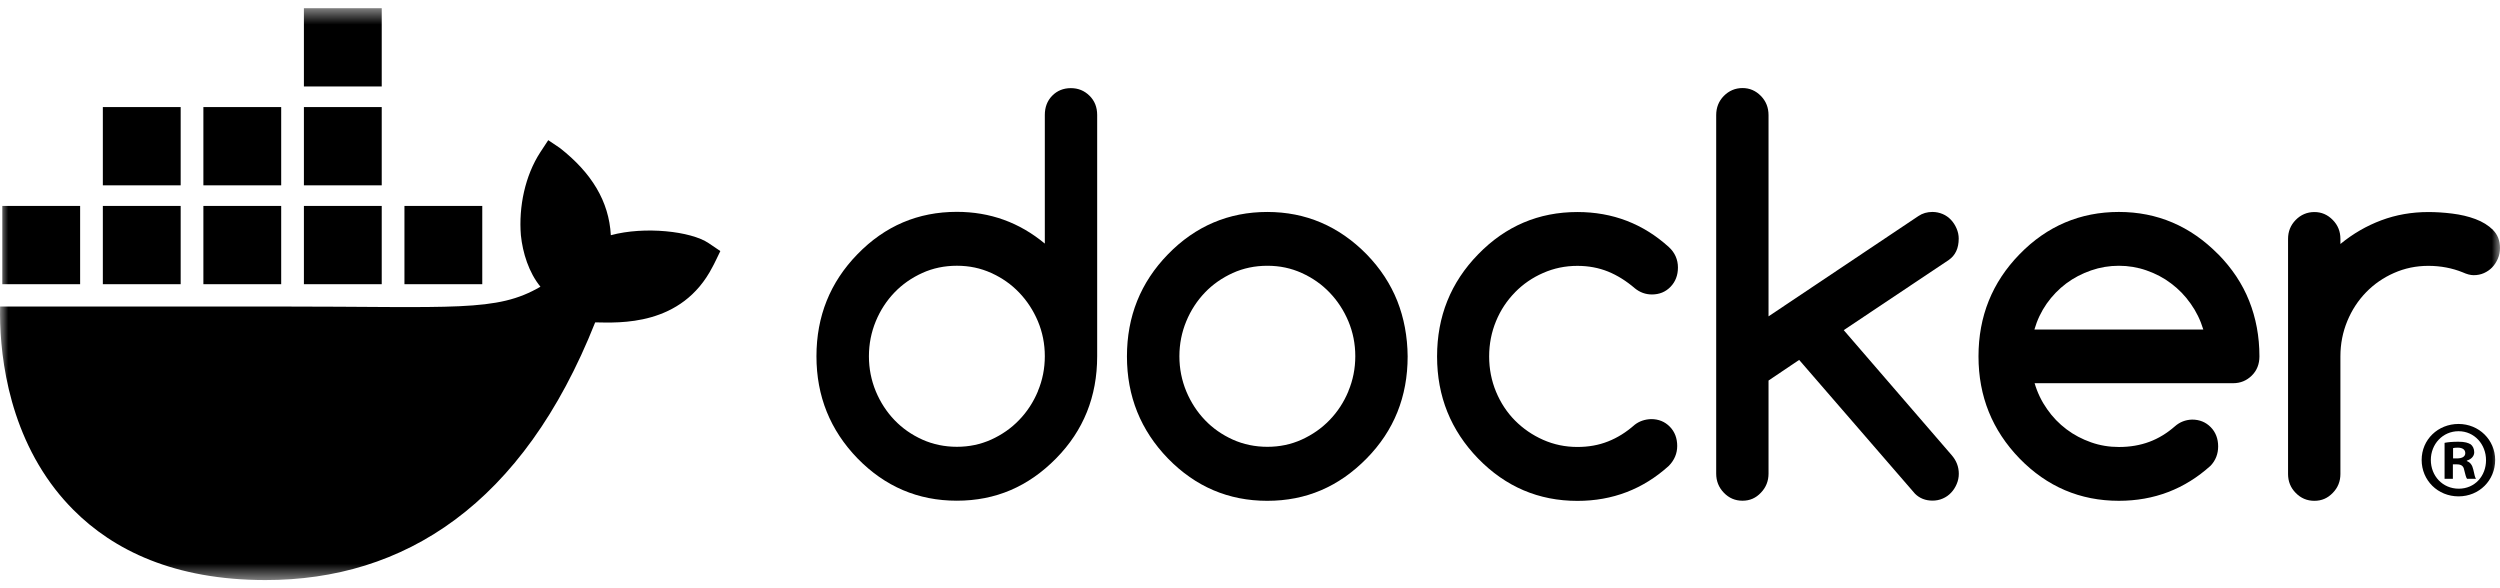
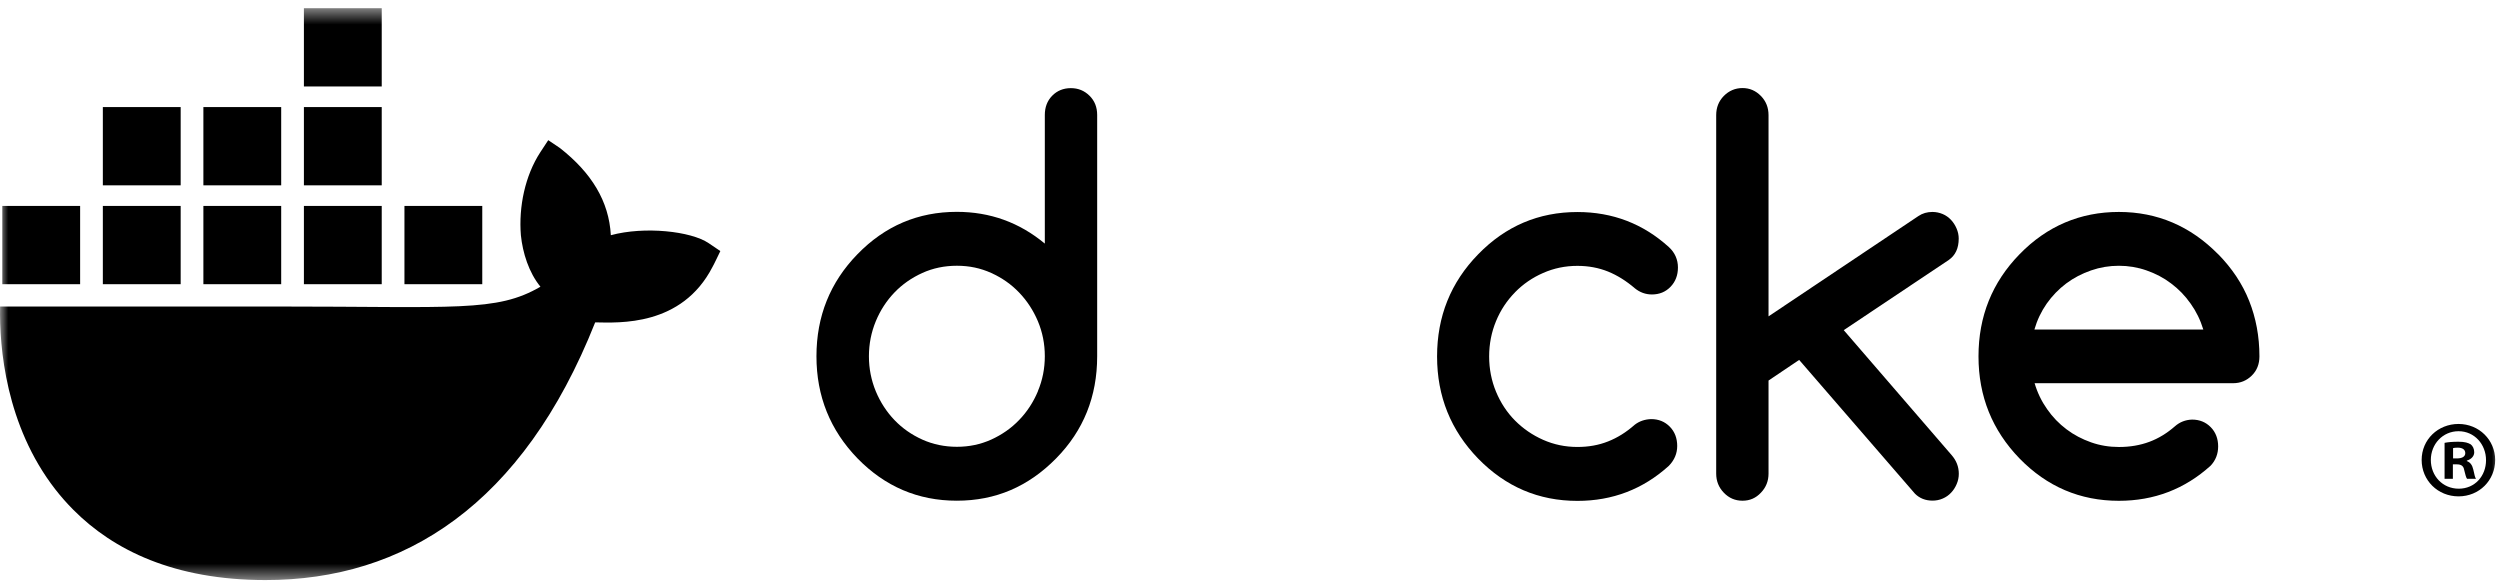
<svg xmlns="http://www.w3.org/2000/svg" width="153" height="36" viewBox="0 0 153 36" fill="none">
  <g clip-path="url(#clip0_930_66219)">
    <mask id="mask0_930_66219" style="mask-type:luminance" maskUnits="userSpaceOnUse" x="0" y="0" width="153" height="36">
      <path d="M153 0.5H0V35.5H153V0.5Z" fill="white" />
    </mask>
    <g mask="url(#mask0_930_66219)">
      <path d="M43.368 14.88C42.287 14.148 39.447 13.836 37.383 14.395C37.272 12.327 36.211 10.584 34.271 9.062L33.553 8.578L33.075 9.305C32.134 10.741 31.737 12.655 31.878 14.395C31.988 15.468 32.359 16.672 33.075 17.547C30.387 19.115 27.91 18.759 16.94 18.759H0.004C-0.045 21.25 0.352 26.043 3.382 29.945C3.717 30.376 4.084 30.793 4.482 31.194C6.946 33.675 10.668 35.495 16.234 35.5C24.725 35.508 31.999 30.891 36.425 19.729C37.881 19.752 41.725 19.991 43.606 16.335C43.652 16.273 44.085 15.365 44.085 15.365L43.368 14.88ZM11.057 12.602H6.294V17.392H11.057V12.602ZM17.209 12.602H12.447V17.392H17.209V12.602ZM23.362 12.602H18.599V17.392H23.362V12.602ZM29.515 12.602H24.752V17.392H29.515V12.602ZM4.904 12.602H0.141V17.392H4.904V12.602ZM11.057 6.551H6.294V11.342H11.057V6.551ZM17.209 6.551H12.447V11.342H17.209V6.551ZM23.362 6.551H18.599V11.342H23.362V6.551ZM23.362 0.5H18.599V5.29H23.362V0.5Z" fill="black" />
      <path d="M152.704 28.149C152.704 29.398 151.73 30.378 150.462 30.378C149.194 30.378 148.205 29.398 148.205 28.149C148.205 26.9 149.206 25.946 150.462 25.946C151.717 25.946 152.704 26.927 152.704 28.149ZM148.767 28.149C148.767 29.129 149.488 29.908 150.476 29.908C151.463 29.908 152.145 29.129 152.145 28.163C152.145 27.196 151.437 26.39 150.463 26.39C149.49 26.39 148.767 27.182 148.767 28.149ZM150.116 29.304H149.608V27.102C149.808 27.061 150.089 27.034 150.449 27.034C150.863 27.034 151.049 27.102 151.21 27.196C151.33 27.29 151.423 27.464 151.423 27.679C151.423 27.921 151.237 28.109 150.97 28.19V28.217C151.183 28.296 151.303 28.458 151.37 28.753C151.437 29.089 151.477 29.224 151.531 29.304H150.984C150.917 29.224 150.876 29.022 150.81 28.767C150.77 28.525 150.636 28.418 150.356 28.418H150.116V29.304ZM150.128 28.055H150.368C150.649 28.055 150.875 27.962 150.875 27.733C150.875 27.532 150.729 27.396 150.408 27.396C150.275 27.396 150.181 27.41 150.128 27.425V28.055Z" fill="black" />
      <path d="M66.678 5.859C66.365 5.55 65.988 5.394 65.536 5.394C65.084 5.394 64.696 5.55 64.394 5.859C64.091 6.168 63.943 6.563 63.943 7.035V14.908C62.389 13.616 60.596 12.965 58.557 12.965C56.187 12.965 54.16 13.826 52.48 15.554C50.801 17.276 49.967 19.36 49.967 21.804C49.967 24.248 50.807 26.325 52.48 28.054C54.16 29.776 56.181 30.643 58.557 30.643C60.933 30.643 62.932 29.782 64.634 28.054C66.313 26.348 67.147 24.265 67.147 21.804V7.035C67.147 6.563 66.993 6.168 66.678 5.859ZM63.52 23.934V23.946C63.24 24.615 62.857 25.202 62.372 25.703C61.887 26.209 61.316 26.605 60.665 26.902C60.008 27.198 59.311 27.344 58.563 27.344C57.815 27.344 57.101 27.198 56.444 26.902C55.787 26.605 55.222 26.209 54.742 25.709C54.263 25.208 53.88 24.621 53.6 23.951C53.321 23.276 53.178 22.561 53.178 21.804C53.178 21.047 53.321 20.331 53.6 19.656C53.88 18.981 54.263 18.399 54.742 17.899C55.222 17.398 55.793 17.003 56.444 16.706C57.101 16.409 57.804 16.264 58.563 16.264C59.322 16.264 60.008 16.409 60.665 16.706C61.321 17.003 61.887 17.398 62.372 17.905C62.857 18.411 63.24 18.999 63.52 19.662C63.8 20.331 63.943 21.042 63.943 21.798C63.943 22.554 63.8 23.27 63.52 23.934Z" fill="black" />
      <path d="M137.648 18.412C137.231 17.364 136.595 16.416 135.762 15.566L135.751 15.56C134.055 13.838 132.026 12.971 129.674 12.971C127.322 12.971 125.276 13.832 123.597 15.56C121.917 17.282 121.084 19.366 121.084 21.81C121.084 24.254 121.924 26.331 123.597 28.06C125.276 29.782 127.299 30.649 129.674 30.649C131.832 30.649 133.7 29.934 135.288 28.502C135.596 28.176 135.751 27.781 135.751 27.32C135.751 26.86 135.603 26.453 135.299 26.145C134.997 25.836 134.614 25.679 134.157 25.679C133.758 25.691 133.404 25.825 133.101 26.093C132.622 26.511 132.102 26.832 131.537 27.041C130.971 27.251 130.354 27.356 129.681 27.356C129.086 27.356 128.515 27.263 127.973 27.071C127.43 26.879 126.922 26.617 126.471 26.274C126.013 25.93 125.62 25.524 125.283 25.04C124.946 24.563 124.689 24.033 124.518 23.452H136.666C137.117 23.452 137.493 23.295 137.808 22.986C138.123 22.678 138.277 22.282 138.277 21.811C138.277 20.589 138.063 19.454 137.648 18.412ZM124.505 20.169C124.671 19.593 124.922 19.064 125.259 18.581C125.597 18.103 125.996 17.691 126.453 17.347C126.916 17.003 127.418 16.742 127.972 16.55C128.525 16.358 129.09 16.265 129.674 16.265C130.258 16.265 130.822 16.358 131.369 16.55C131.918 16.742 132.422 17.003 132.872 17.347C133.33 17.691 133.729 18.098 134.066 18.581C134.408 19.058 134.666 19.588 134.843 20.169H124.505Z" fill="black" />
-       <path d="M152.577 14.076C152.291 13.792 151.931 13.57 151.497 13.407C151.063 13.244 150.589 13.134 150.069 13.07C149.555 13.006 149.07 12.977 148.619 12.977C147.596 12.977 146.637 13.145 145.735 13.483C144.832 13.821 143.998 14.303 143.233 14.932V14.618C143.233 14.164 143.079 13.78 142.764 13.46C142.451 13.14 142.079 12.977 141.64 12.977C141.201 12.977 140.811 13.14 140.498 13.46C140.183 13.78 140.029 14.17 140.029 14.618V29.009C140.029 29.463 140.183 29.847 140.498 30.167C140.811 30.487 141.188 30.65 141.64 30.65C142.091 30.65 142.456 30.487 142.764 30.167C143.079 29.847 143.233 29.457 143.233 29.009V21.811C143.233 21.042 143.376 20.321 143.656 19.646C143.935 18.971 144.318 18.389 144.803 17.889C145.29 17.388 145.861 16.992 146.511 16.707C147.168 16.416 147.865 16.27 148.614 16.27C149.363 16.27 150.069 16.404 150.716 16.666C150.972 16.783 151.196 16.841 151.39 16.841C151.613 16.841 151.824 16.8 152.018 16.713C152.212 16.626 152.383 16.509 152.526 16.358C152.669 16.207 152.783 16.032 152.869 15.829C152.954 15.631 153 15.415 153 15.182C153 14.729 152.857 14.362 152.572 14.076H152.577Z" fill="black" />
-       <path d="M85.514 18.418C85.097 17.376 84.474 16.422 83.635 15.561C81.939 13.839 79.912 12.972 77.558 12.972C75.205 12.972 73.161 13.833 71.481 15.561C69.802 17.284 68.969 19.367 68.969 21.811C68.969 24.255 69.808 26.332 71.481 28.061C73.161 29.783 75.183 30.65 77.558 30.65C79.934 30.65 81.933 29.789 83.635 28.061C85.315 26.355 86.148 24.272 86.148 21.811C86.137 20.589 85.925 19.46 85.514 18.418ZM82.521 23.935V23.947C82.242 24.616 81.859 25.203 81.374 25.704C80.888 26.21 80.317 26.606 79.666 26.903C79.015 27.199 78.312 27.345 77.564 27.345C76.816 27.345 76.102 27.199 75.445 26.903C74.789 26.606 74.223 26.21 73.744 25.71C73.264 25.209 72.882 24.622 72.602 23.953C72.322 23.277 72.179 22.562 72.179 21.805C72.179 21.048 72.322 20.332 72.602 19.657C72.882 18.982 73.264 18.401 73.744 17.9C74.224 17.399 74.794 17.004 75.445 16.707C76.102 16.41 76.805 16.265 77.564 16.265C78.323 16.265 79.009 16.41 79.666 16.707C80.323 17.004 80.888 17.399 81.374 17.906C81.859 18.412 82.242 19 82.521 19.663C82.801 20.332 82.944 21.043 82.944 21.799C82.944 22.555 82.801 23.271 82.521 23.935Z" fill="black" />
      <path d="M119.874 14.612C119.874 14.391 119.828 14.181 119.742 13.983C119.657 13.785 119.543 13.605 119.4 13.454C119.257 13.303 119.086 13.18 118.892 13.099C118.698 13.018 118.486 12.971 118.264 12.971C117.944 12.971 117.658 13.053 117.407 13.222L108.234 19.361V7.047C108.234 6.582 108.08 6.192 107.766 5.871C107.452 5.552 107.081 5.389 106.641 5.389C106.202 5.389 105.814 5.552 105.499 5.871C105.185 6.191 105.031 6.582 105.031 7.047V28.986C105.031 29.439 105.185 29.83 105.499 30.155C105.813 30.481 106.19 30.644 106.641 30.644C107.093 30.644 107.458 30.481 107.766 30.155C108.08 29.83 108.234 29.439 108.234 28.986V23.289L110.108 22.026L117.196 30.214C117.481 30.498 117.841 30.638 118.269 30.638C118.492 30.638 118.703 30.597 118.897 30.51C119.091 30.428 119.263 30.307 119.405 30.155C119.548 30.005 119.662 29.83 119.748 29.626C119.834 29.428 119.879 29.213 119.879 28.998C119.879 28.567 119.731 28.183 119.434 27.846L112.837 20.205L119.262 15.911C119.673 15.626 119.873 15.189 119.873 14.601V14.613L119.874 14.612Z" fill="black" />
      <path d="M92.718 17.889C93.209 17.388 93.78 16.993 94.437 16.707C95.094 16.416 95.791 16.271 96.539 16.271C97.213 16.271 97.835 16.387 98.412 16.619C98.983 16.852 99.532 17.196 100.052 17.643C100.36 17.893 100.708 18.021 101.097 18.021C101.559 18.021 101.936 17.864 102.239 17.55C102.542 17.235 102.69 16.84 102.69 16.368C102.69 15.897 102.507 15.46 102.136 15.123C100.56 13.692 98.692 12.976 96.539 12.976C94.168 12.976 92.141 13.837 90.462 15.565C88.782 17.287 87.949 19.371 87.949 21.815C87.949 24.259 88.789 26.336 90.462 28.064C92.141 29.787 94.163 30.654 96.539 30.654C98.686 30.654 100.554 29.939 102.136 28.506C102.473 28.157 102.645 27.756 102.645 27.29C102.645 26.825 102.496 26.423 102.194 26.115C101.891 25.806 101.509 25.649 101.052 25.649C100.664 25.661 100.326 25.777 100.041 25.998C99.527 26.452 98.99 26.789 98.413 27.016C97.842 27.243 97.219 27.354 96.539 27.354C95.791 27.354 95.095 27.208 94.438 26.917C93.781 26.626 93.21 26.231 92.718 25.736C92.227 25.242 91.838 24.648 91.559 23.979C91.279 23.304 91.136 22.582 91.136 21.814C91.136 21.046 91.279 20.325 91.559 19.649C91.838 18.974 92.227 18.392 92.718 17.892V17.886L92.718 17.889Z" fill="black" />
    </g>
  </g>
  <defs>
    <clipPath id="clip0_930_66219">
      <rect width="153" height="36" fill="white" />
    </clipPath>
  </defs>
</svg>